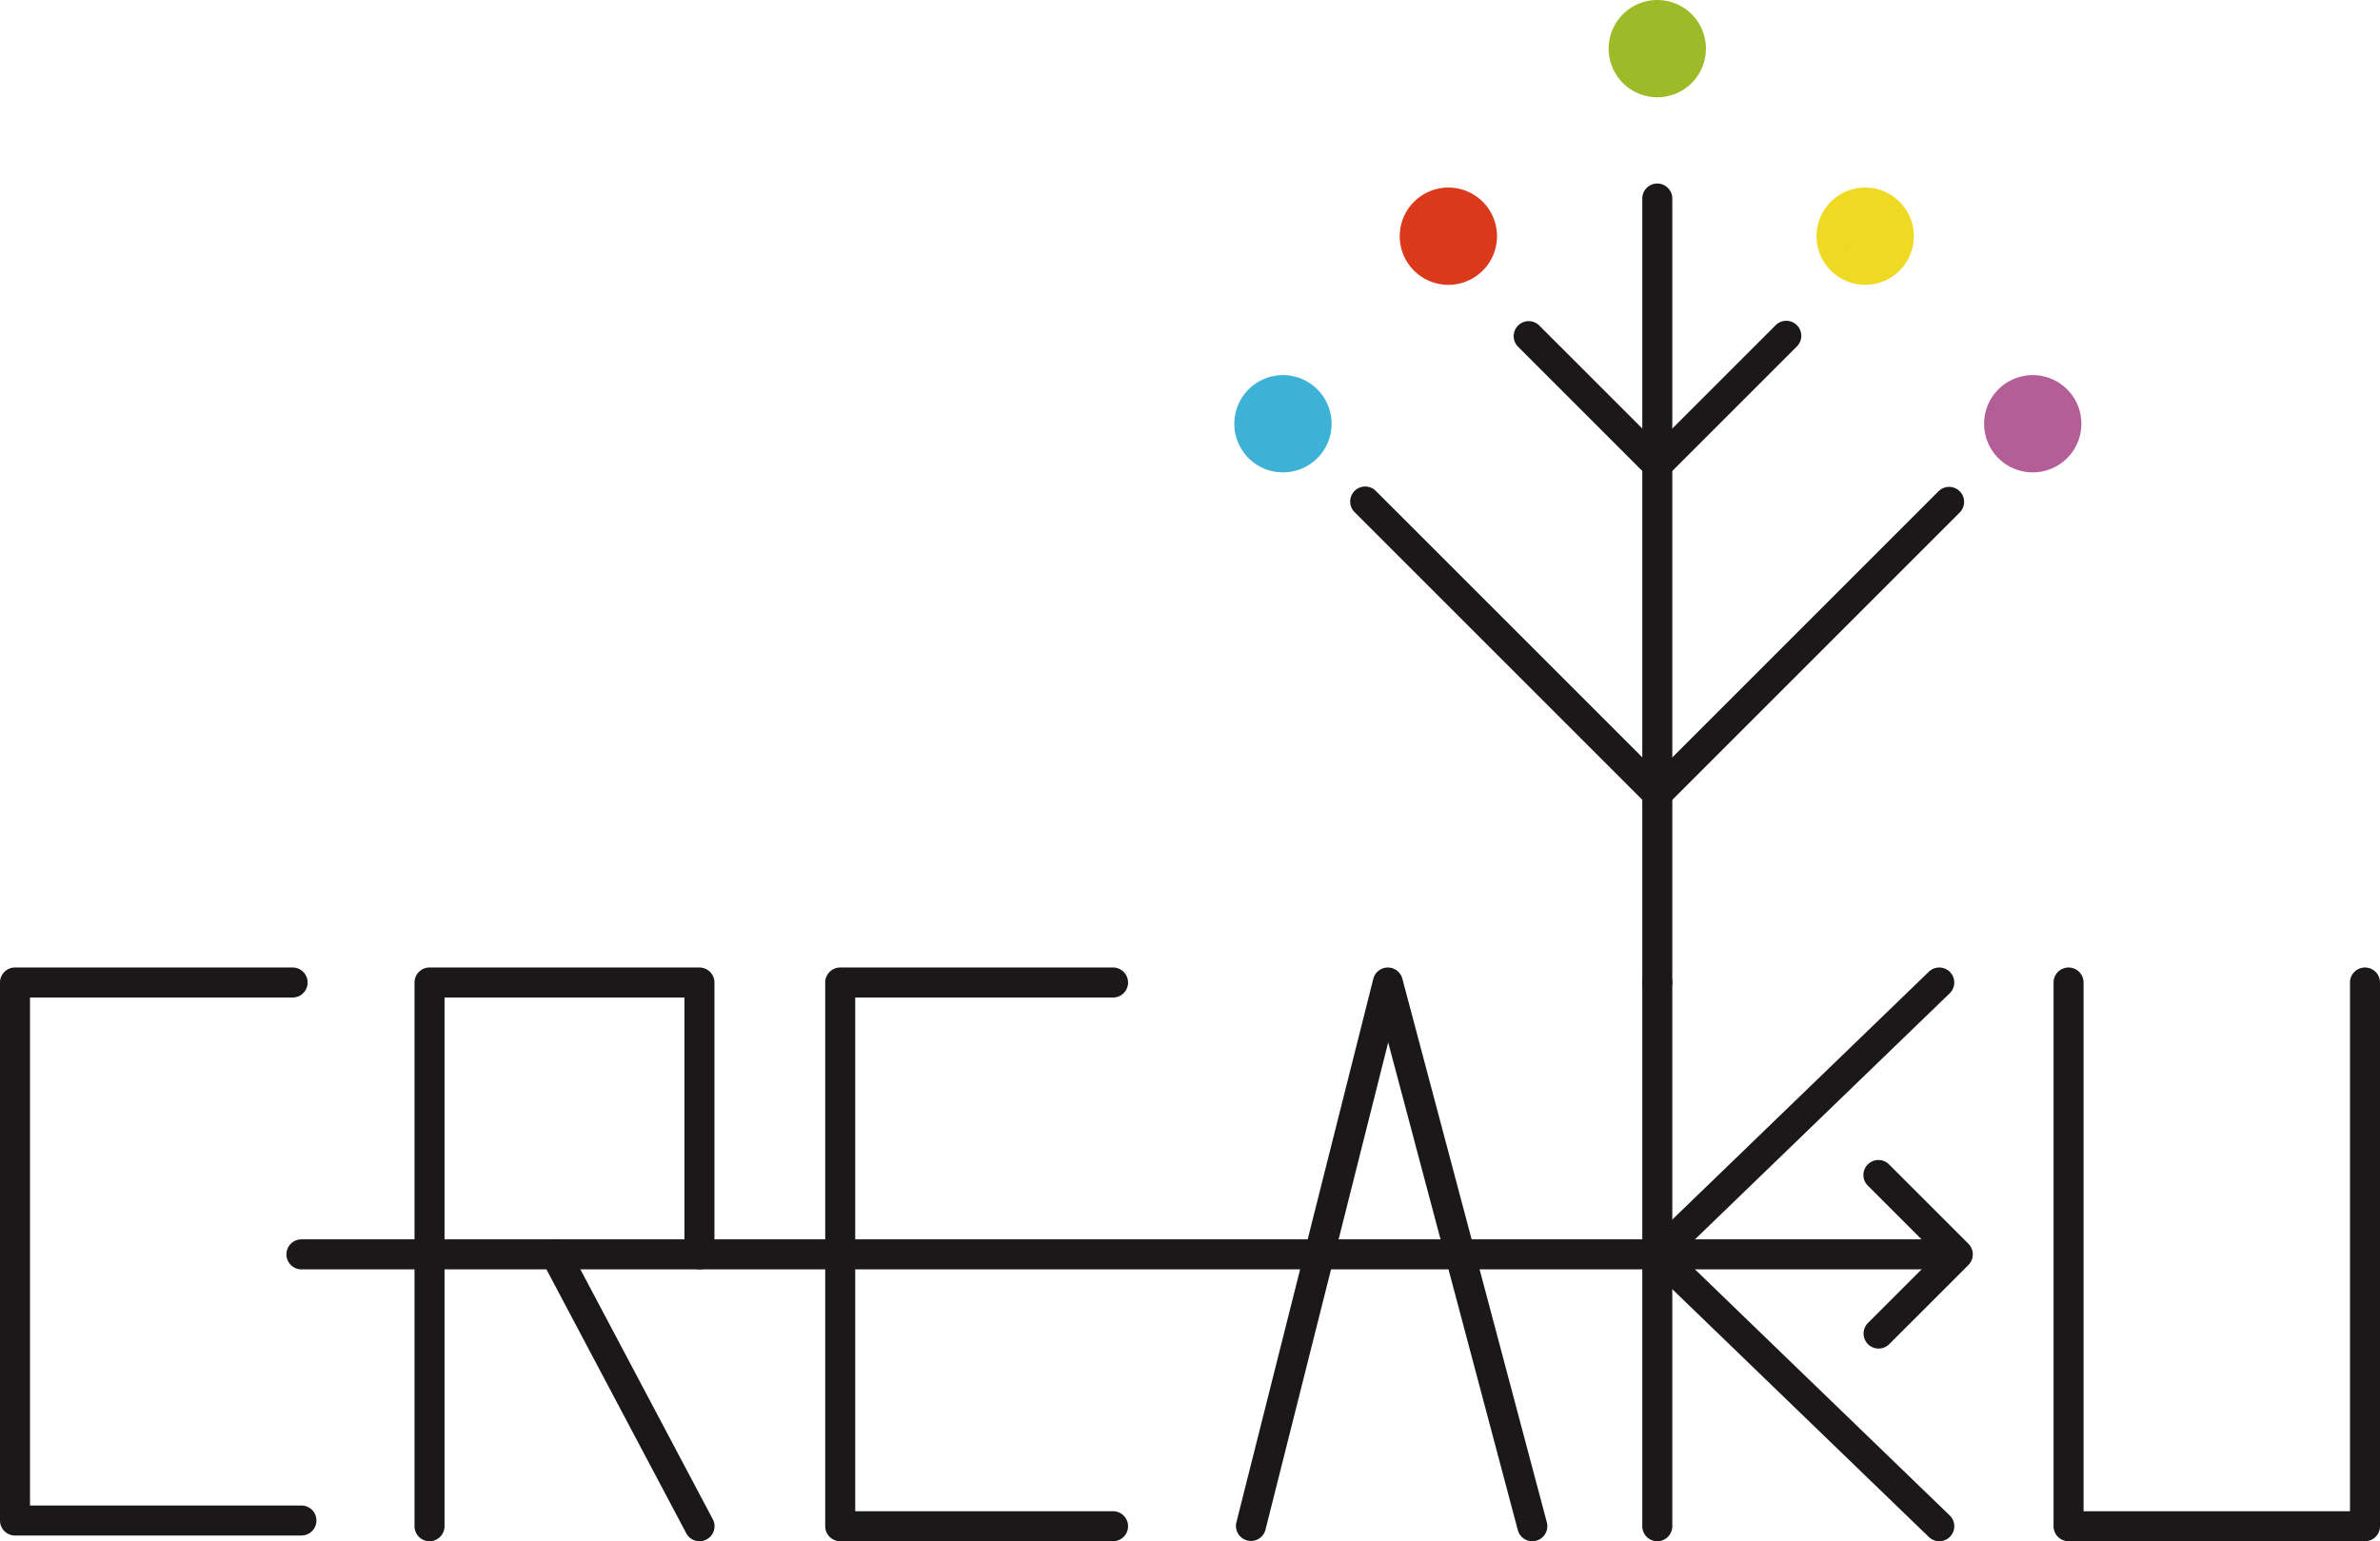
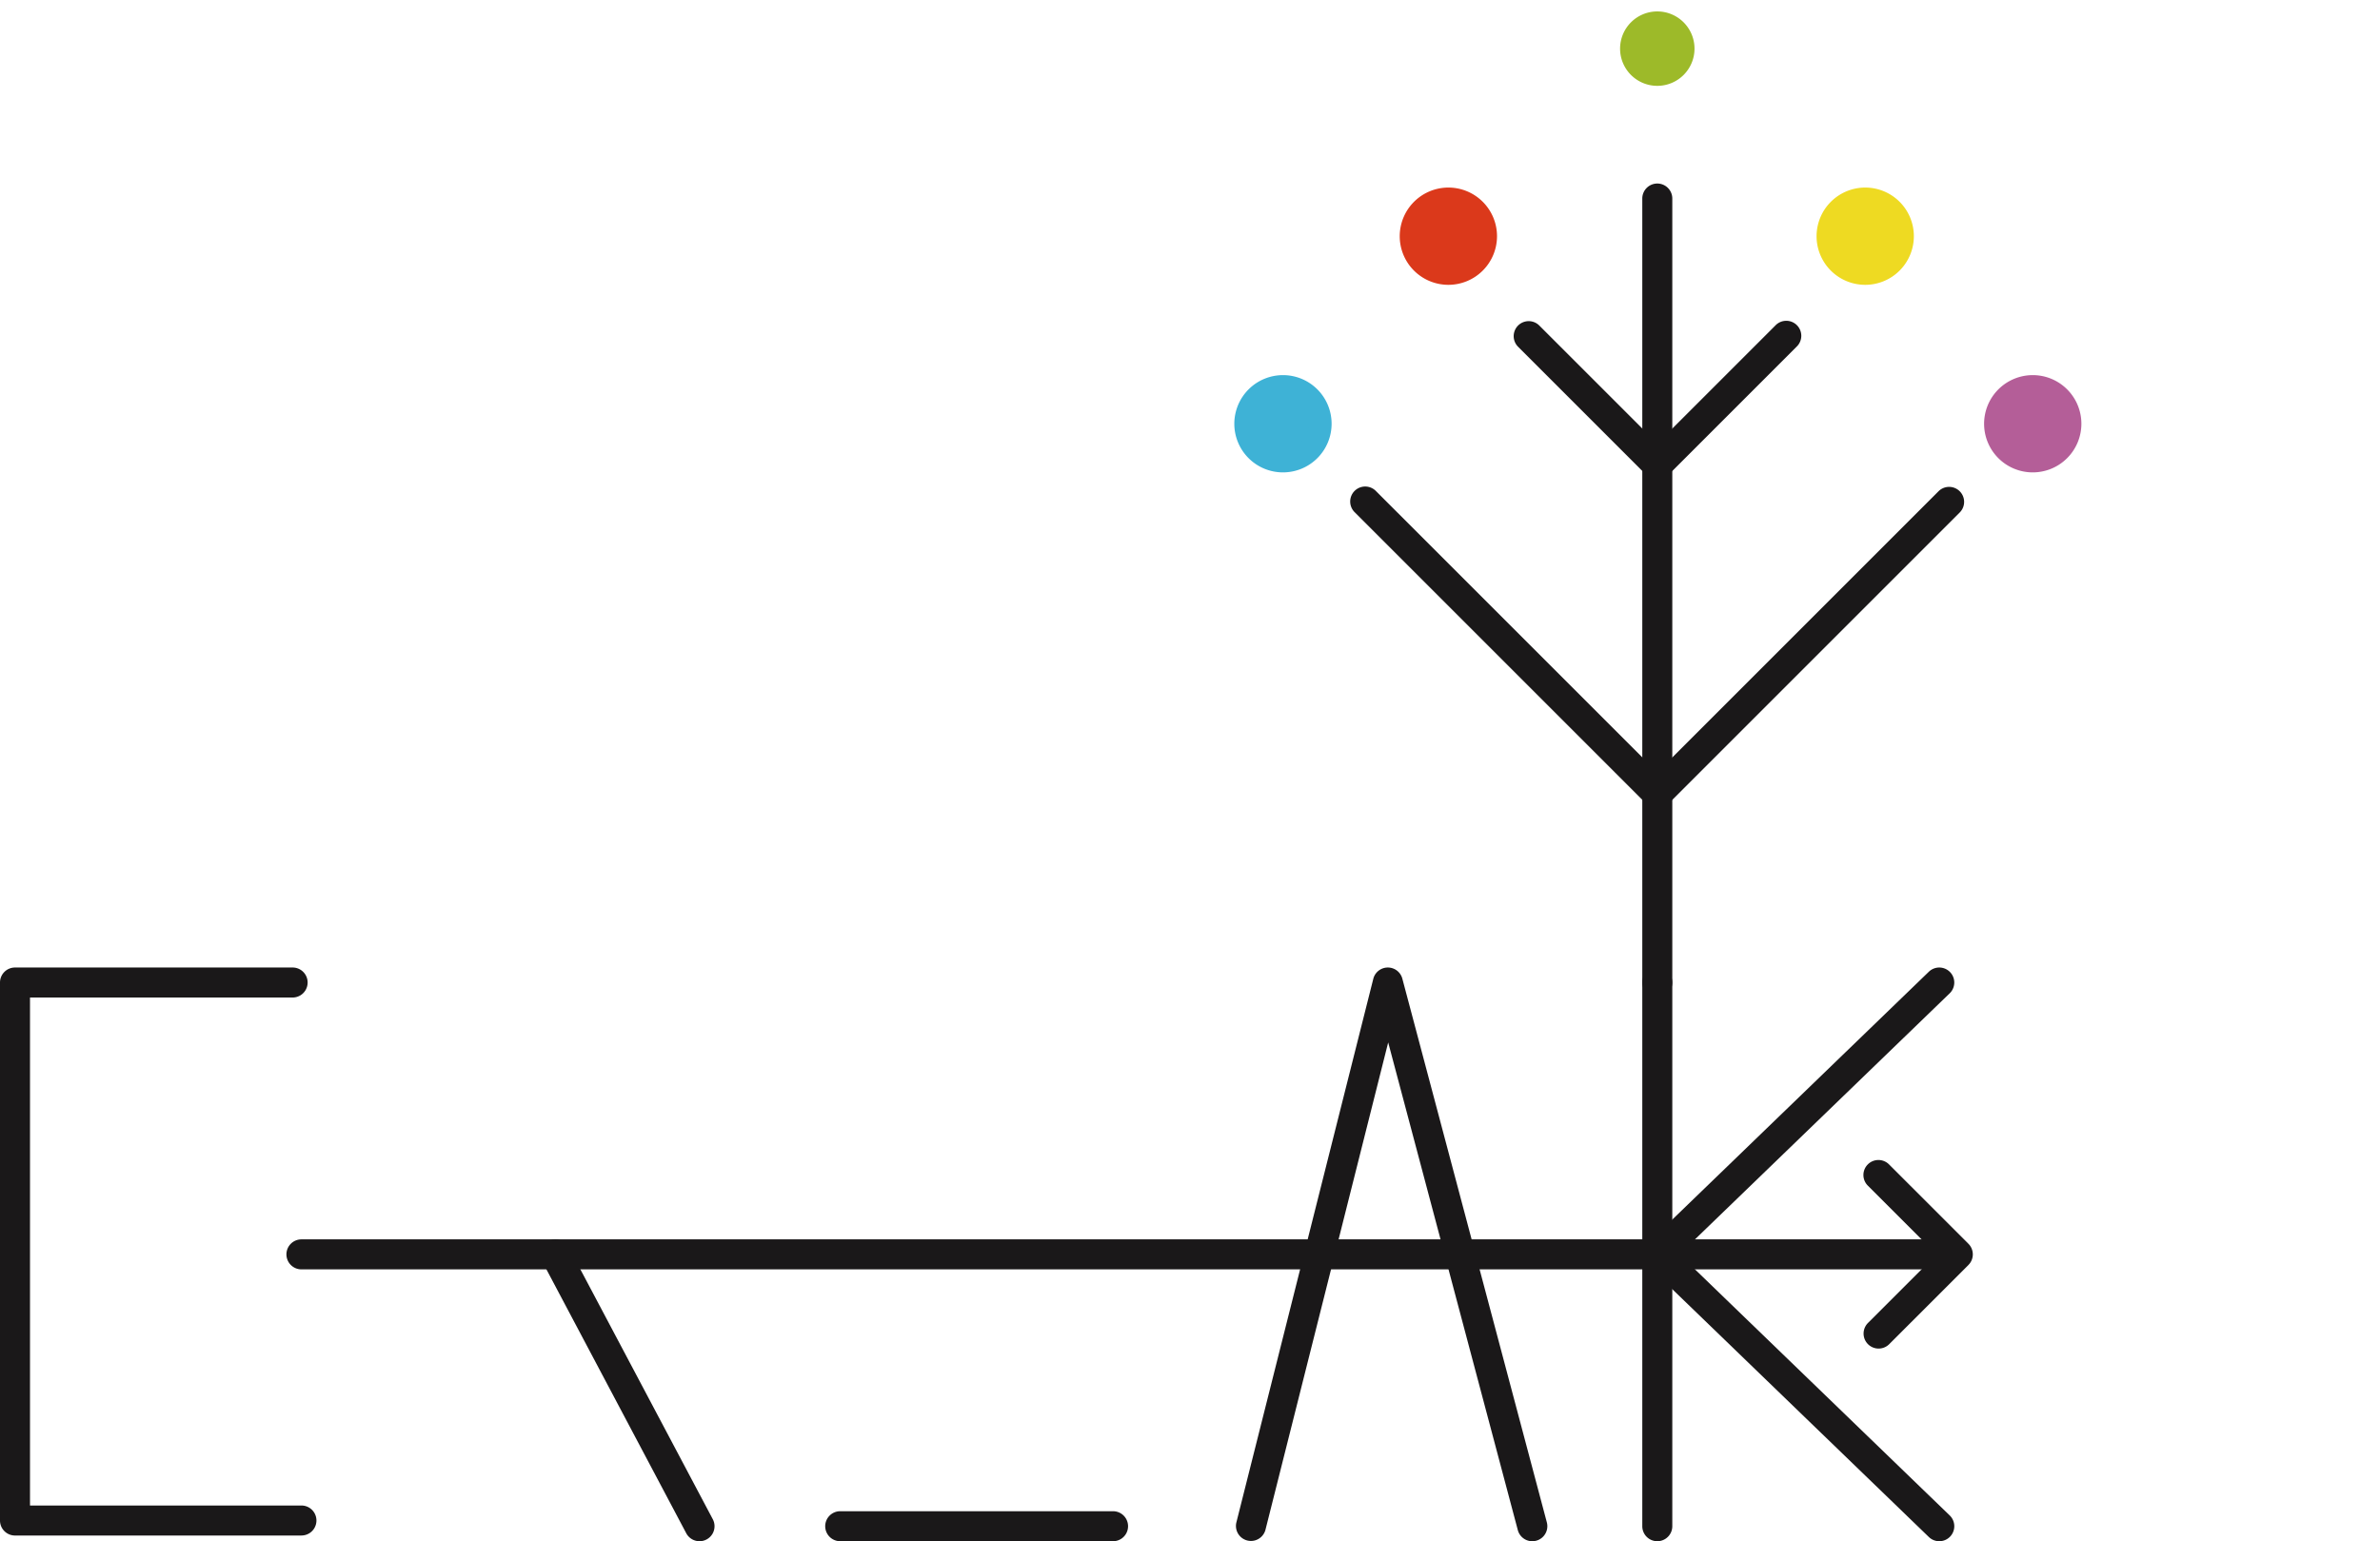
<svg xmlns="http://www.w3.org/2000/svg" width="119.918" height="77.671" viewBox="0 0 119.918 77.671">
  <g transform="translate(-197.994 -325.507)">
    <path d="M213.182,402.89H198.75a.756.756,0,0,1-.756-.756V375.021a.756.756,0,0,1,.756-.756h13.988a.756.756,0,0,1,0,1.512H199.506v25.6h13.676a.756.756,0,0,1,0,1.512Z" fill="#1a1819" />
-     <path d="M317.156,403.177H302.22a.756.756,0,0,1-.756-.756v-27.4a.756.756,0,0,1,1.512,0v26.644H316.4V375.021a.756.756,0,1,1,1.512,0v27.4A.756.756,0,0,1,317.156,403.177Z" fill="#1a1819" />
-     <path d="M219.636,403.177a.756.756,0,0,1-.756-.756v-27.4a.756.756,0,0,1,.756-.756h13.6a.756.756,0,0,1,.756.756v13.7a.756.756,0,1,1-1.512,0V375.777H220.392v26.644A.756.756,0,0,1,219.636,403.177Z" fill="#1a1819" />
    <path d="M7.26,14.456a.756.756,0,0,1-.669-.4L-.668.354A.756.756,0,0,1-.354-.668.756.756,0,0,1,.668-.354l7.259,13.7a.756.756,0,0,1-.667,1.11Z" transform="translate(225.981 388.721)" fill="#1a1819" />
-     <path d="M254.076,403.177H240.329a.756.756,0,0,1-.756-.756v-27.4a.756.756,0,0,1,.756-.756h13.747a.756.756,0,0,1,0,1.512H241.085v25.888h12.991a.756.756,0,0,1,0,1.512Z" fill="#1a1819" />
+     <path d="M254.076,403.177H240.329a.756.756,0,0,1-.756-.756a.756.756,0,0,1,.756-.756h13.747a.756.756,0,0,1,0,1.512H241.085v25.888h12.991a.756.756,0,0,1,0,1.512Z" fill="#1a1819" />
    <path d="M275.2,403.178a.756.756,0,0,1-.73-.562l-6.531-24.576-6.185,24.566a.756.756,0,0,1-1.466-.369l6.9-27.4a.756.756,0,0,1,1.464-.01l7.281,27.4a.757.757,0,0,1-.731.95Z" fill="#1a1819" />
    <path d="M0,28.156A.756.756,0,0,1-.756,27.4V0A.756.756,0,0,1,0-.756.756.756,0,0,1,.756,0V27.4A.756.756,0,0,1,0,28.156Z" transform="translate(281.498 375.021)" fill="#1a1819" />
    <path d="M295.706,403.177a.754.754,0,0,1-.525-.212L281,389.265a.756.756,0,0,1,0-1.087l14.18-13.7a.756.756,0,0,1,1.051,1.087l-13.617,13.156,13.617,13.156a.756.756,0,0,1-.525,1.3Z" fill="#1a1819" />
    <path d="M82.524.756H0A.756.756,0,0,1-.756,0,.756.756,0,0,1,0-.756H82.524A.756.756,0,0,1,83.28,0,.756.756,0,0,1,82.524.756Z" transform="translate(213.182 388.721)" fill="#1a1819" />
    <path d="M292.649,393.468a.756.756,0,0,1-.535-1.291l3.456-3.456-3.456-3.456a.756.756,0,1,1,1.069-1.069l3.991,3.991a.756.756,0,0,1,0,1.069l-3.991,3.991A.754.754,0,0,1,292.649,393.468Z" fill="#1a1819" />
    <path d="M0,40.265a.756.756,0,0,1-.756-.756V0A.756.756,0,0,1,0-.756.756.756,0,0,1,.756,0V39.509A.756.756,0,0,1,0,40.265Z" transform="translate(281.498 335.512)" fill="#1a1819" />
    <path d="M264.512,346.862a1.875,1.875,0,1,1-1.875-1.875,1.875,1.875,0,0,1,1.875,1.875" fill="#3eb2d6" />
    <path d="M1.875-.576A2.451,2.451,0,1,1-.576,1.875,2.454,2.454,0,0,1,1.875-.576Zm0,3.75a1.3,1.3,0,1,0-1.3-1.3A1.3,1.3,0,0,0,1.875,3.174Z" transform="translate(260.762 344.987)" fill="#3eb2d6" />
    <path d="M272.846,337.41a1.875,1.875,0,1,1-1.875-1.875,1.875,1.875,0,0,1,1.875,1.875" fill="#db391b" />
    <path d="M1.875-.576A2.451,2.451,0,1,1-.576,1.875,2.454,2.454,0,0,1,1.875-.576Zm0,3.75a1.3,1.3,0,1,0-1.3-1.3A1.3,1.3,0,0,0,1.875,3.174Z" transform="translate(269.096 335.535)" fill="#db391b" />
    <path d="M302.29,346.862a1.875,1.875,0,1,1-1.875-1.875,1.875,1.875,0,0,1,1.875,1.875" fill="#b45e98" />
    <path d="M1.875-.576A2.451,2.451,0,1,1-.576,1.875,2.454,2.454,0,0,1,1.875-.576Zm0,3.75a1.3,1.3,0,1,0-1.3-1.3A1.3,1.3,0,0,0,1.875,3.174Z" transform="translate(298.54 344.987)" fill="#b45e98" />
    <path d="M293.849,337.41a1.875,1.875,0,1,1-1.875-1.875,1.875,1.875,0,0,1,1.875,1.875" fill="#eeda22" />
    <path d="M1.875-.576A2.451,2.451,0,1,1-.576,1.875,2.454,2.454,0,0,1,1.875-.576Zm0,3.75a1.3,1.3,0,1,0-1.3-1.3A1.3,1.3,0,0,0,1.875,3.174Z" transform="translate(290.099 335.535)" fill="#eeda22" />
    <path d="M283.373,327.958a1.875,1.875,0,1,1-1.875-1.875,1.875,1.875,0,0,1,1.875,1.875" fill="#9dba29" />
-     <path d="M1.875-.576A2.451,2.451,0,1,1-.576,1.875,2.454,2.454,0,0,1,1.875-.576Zm0,3.75a1.3,1.3,0,1,0-1.3-1.3A1.3,1.3,0,0,0,1.875,3.174Z" transform="translate(279.623 326.083)" fill="#9dba29" />
    <path d="M281.5,366.257a.756.756,0,0,1-.535-.221l-14.71-14.711a.756.756,0,1,1,1.069-1.069L281.5,364.432l14.176-14.176a.756.756,0,0,1,1.069,1.069l-14.711,14.711A.756.756,0,0,1,281.5,366.257Z" fill="#1a1819" />
    <path d="M281.5,349.684a.756.756,0,0,1-.535-.221l-6.49-6.49a.756.756,0,0,1,1.069-1.069l5.955,5.955,5.955-5.955a.756.756,0,1,1,1.069,1.069l-6.49,6.49A.756.756,0,0,1,281.5,349.684Z" fill="#1a1819" />
  </g>
</svg>